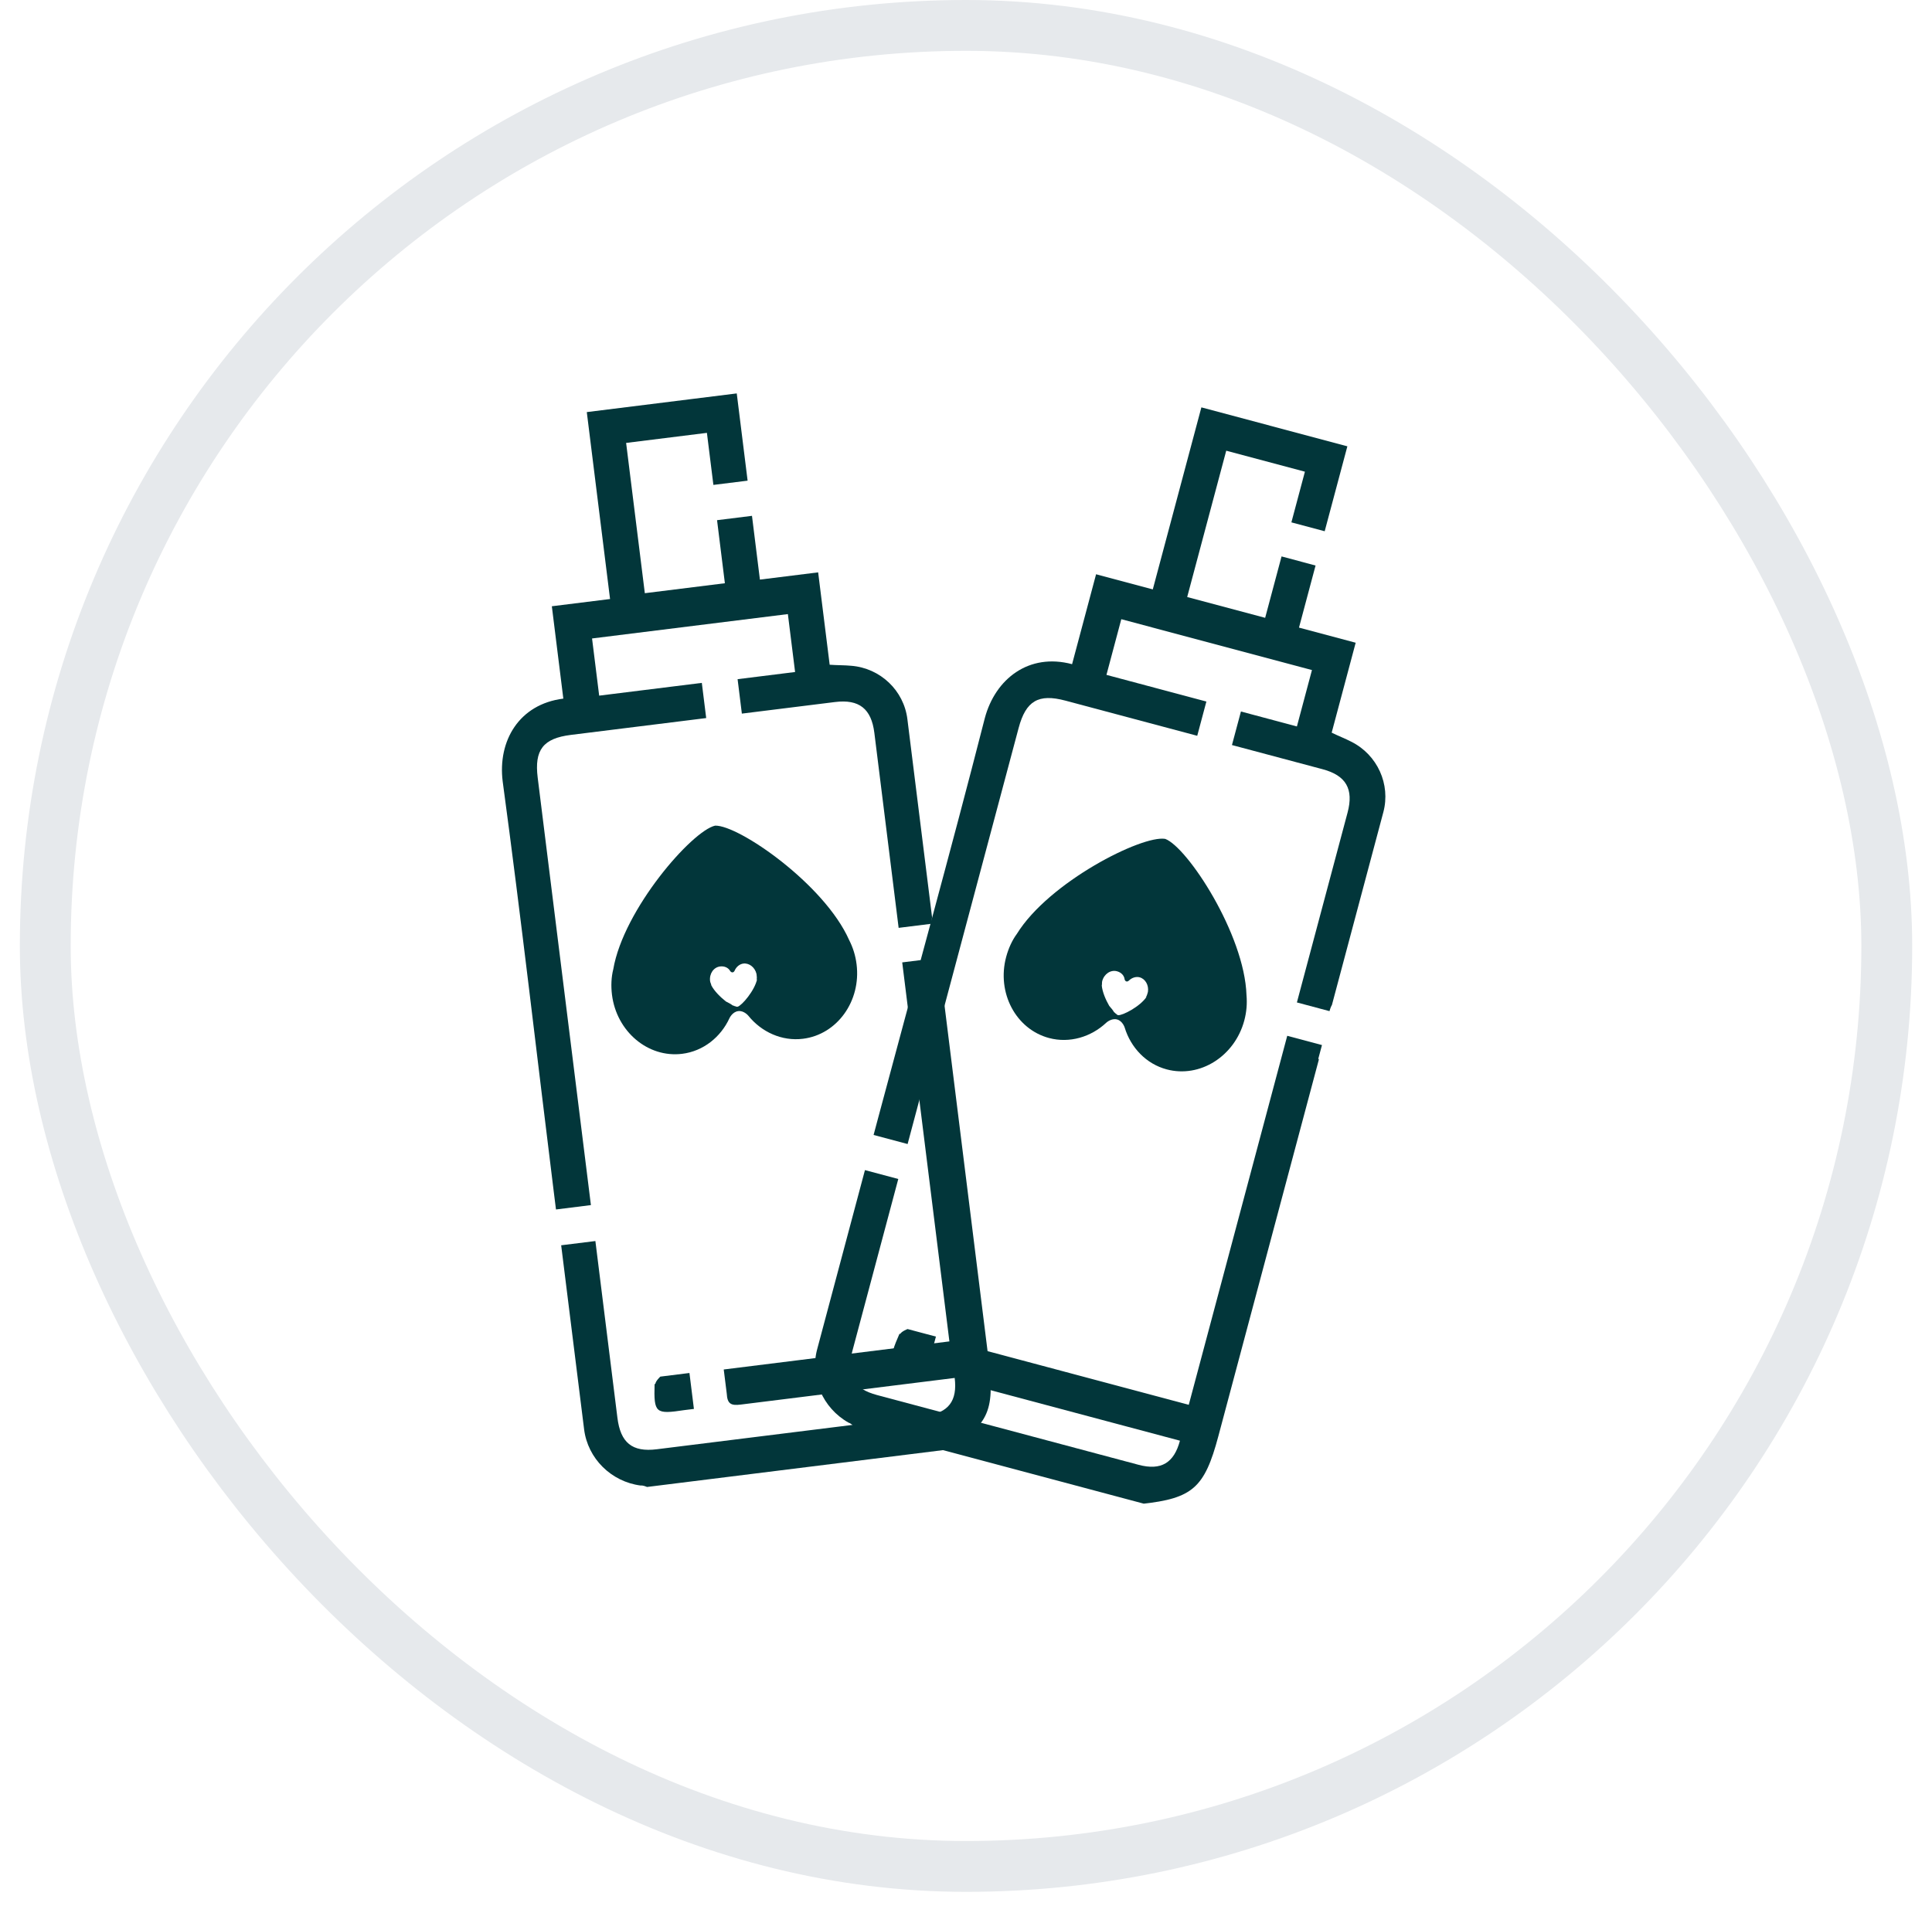
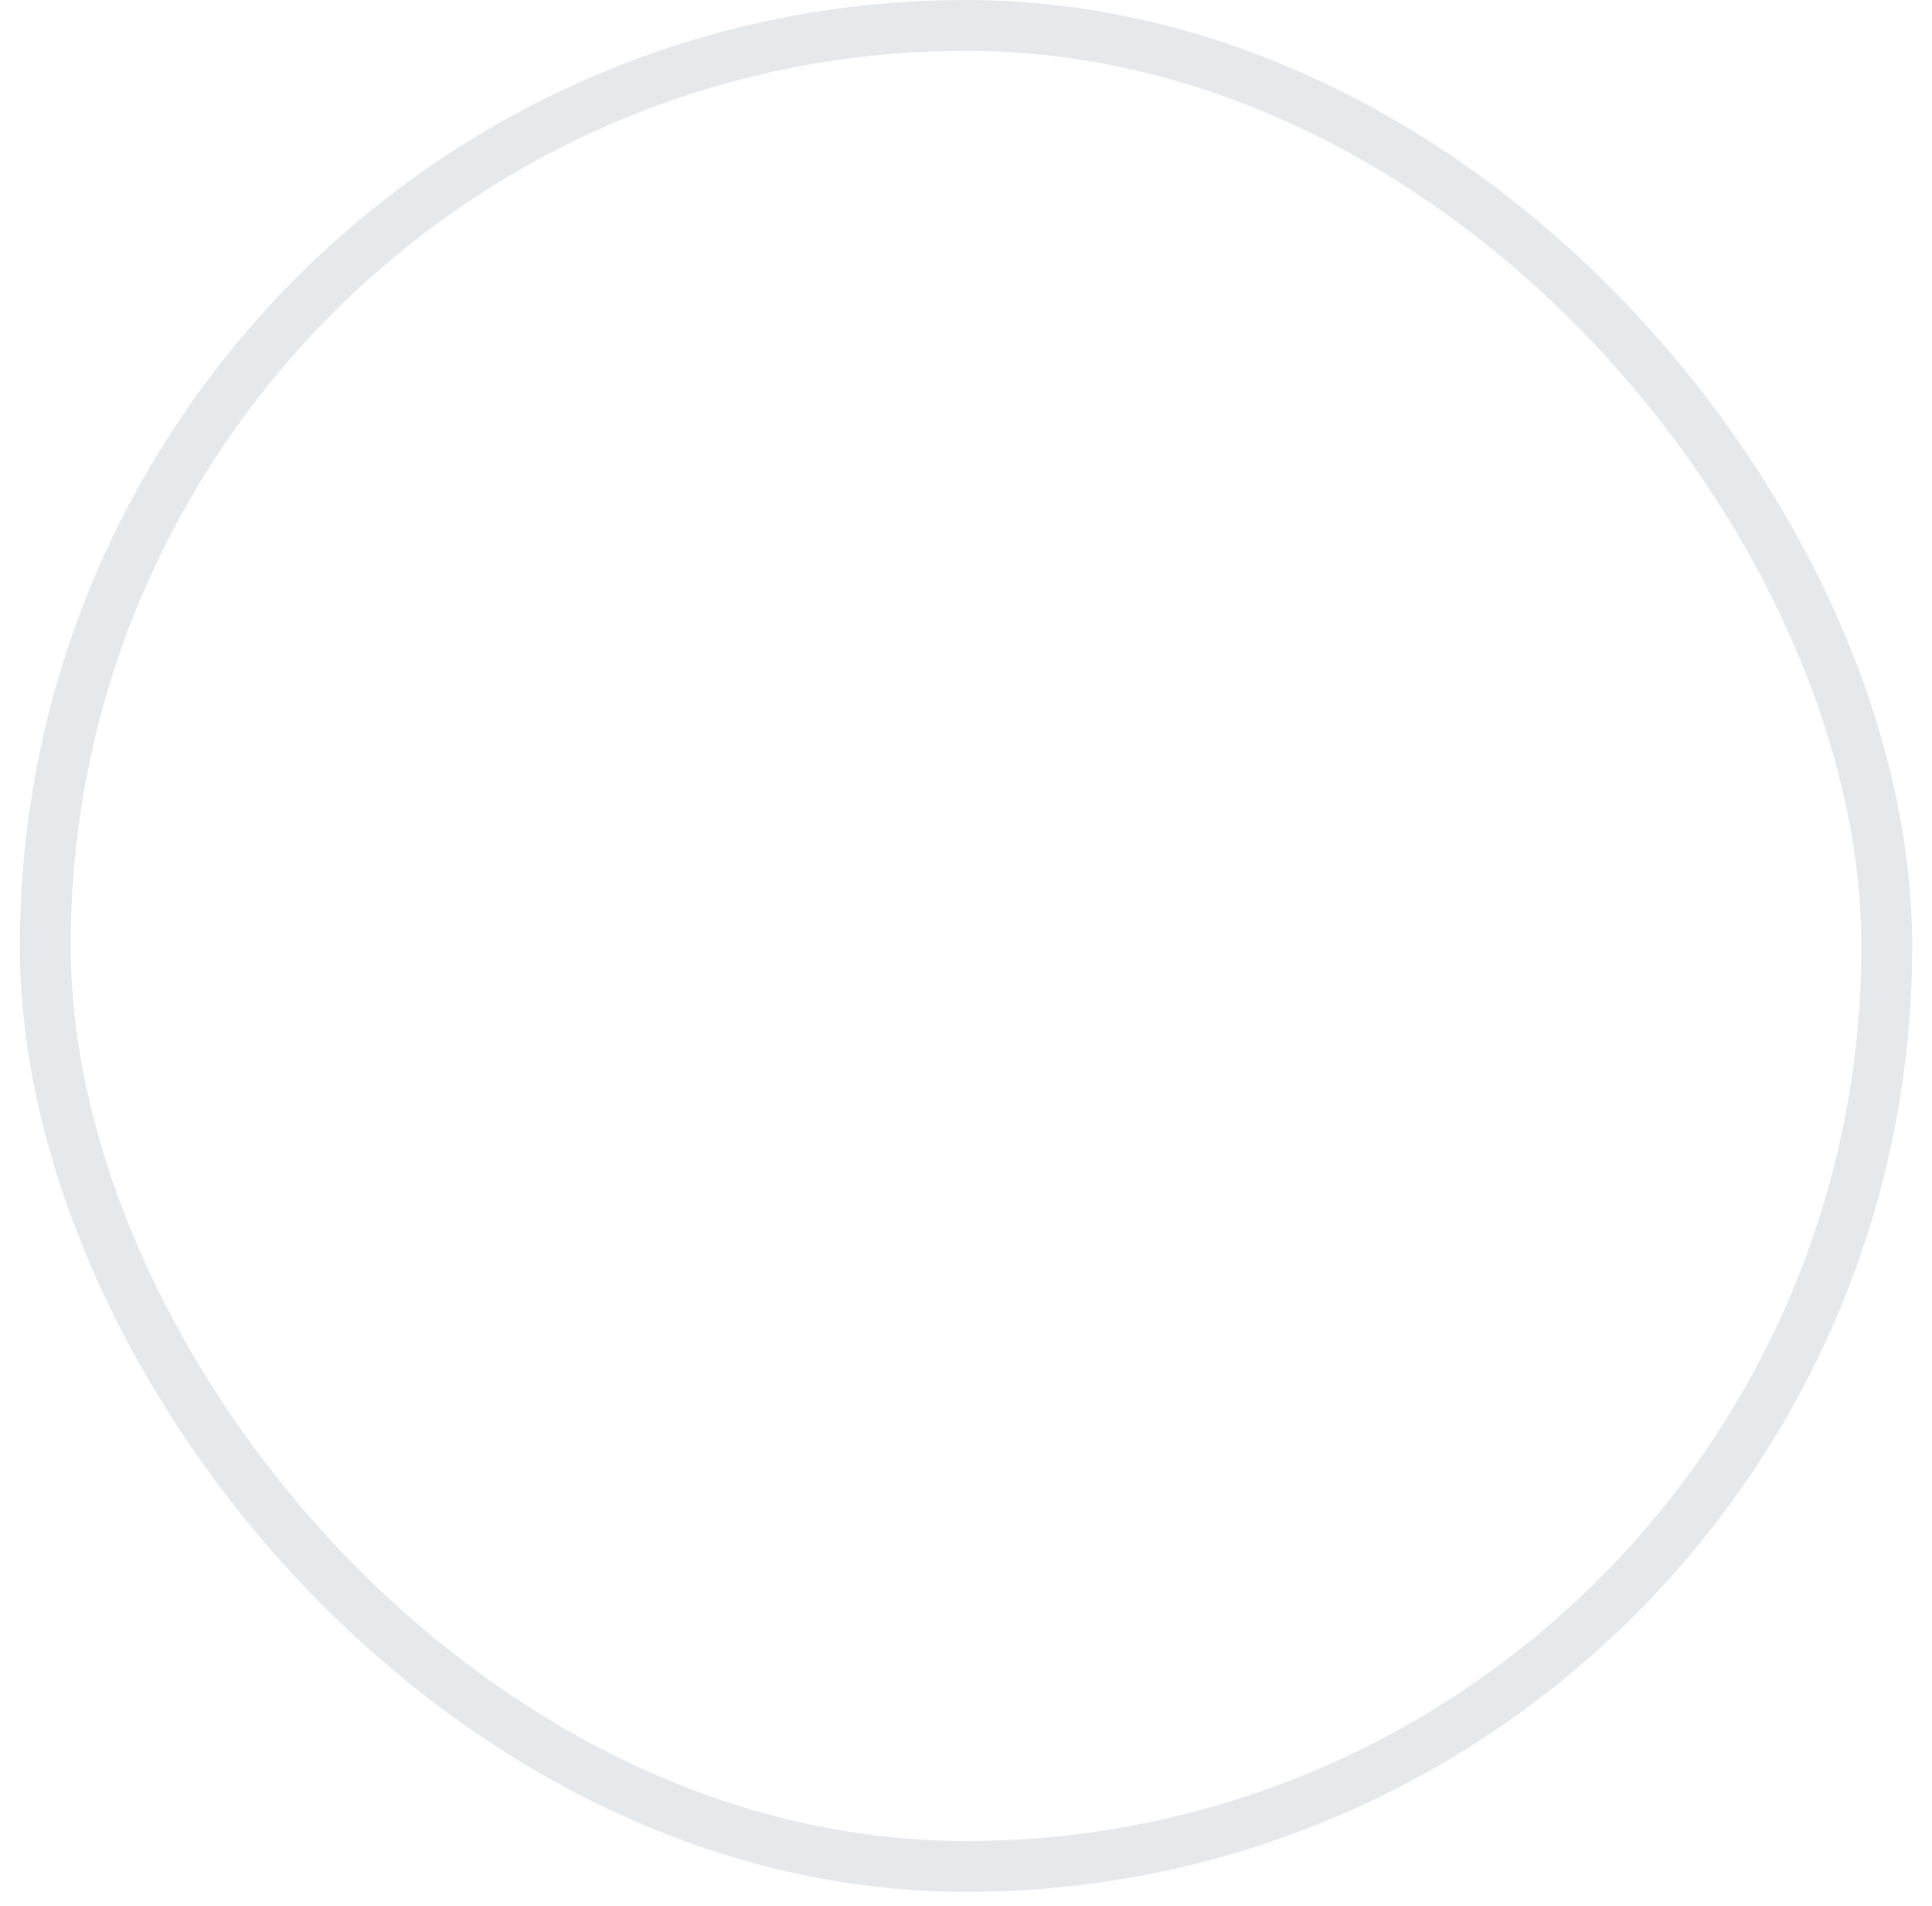
<svg xmlns="http://www.w3.org/2000/svg" fill="none" viewBox="0 0 76 75" height="75" width="76">
  <rect stroke-width="2" stroke="#E6E9EC" rx="36.22" height="72.44" width="72.44" y="1" x="1.781" />
  <g clip-path="url(#clip0_3969_20288)">
-     <path fill="#02363A" d="M34.364 44.658L35.703 45.015L40.071 28.642C40.356 27.575 40.851 27.285 41.91 27.568L46.622 28.825C46.789 28.87 46.929 28.907 47.096 28.952L47.456 27.604L43.525 26.555L44.109 24.364L51.609 26.365L51.017 28.584L48.815 27.996L48.462 29.316L52.031 30.268C52.951 30.514 53.257 31.047 53.01 31.973L51.144 38.966C51.099 39.135 51.062 39.275 51.017 39.444L52.299 39.786C52.299 39.786 52.344 39.617 52.395 39.541L54.417 31.958C54.71 30.863 54.184 29.699 53.156 29.185C52.92 29.061 52.649 28.959 52.385 28.828L53.329 25.29L51.099 24.695L51.751 22.252L50.413 21.894L49.768 24.31L46.701 23.491L48.237 17.734L51.332 18.56L50.8 20.554L52.11 20.903L53.002 17.561L47.259 16.029L45.348 23.191L43.117 22.596L42.173 26.134C40.473 25.68 39.152 26.712 38.74 28.257C37.387 33.551 35.916 38.844 34.507 44.124L34.364 44.658ZM51.86 41.654L52.003 41.121L50.637 40.756L46.763 55.276L38.12 52.97C38.03 53.307 37.955 53.588 37.873 53.897C37.74 54.282 37.857 54.404 38.219 54.501L46.416 56.688C46.184 57.558 45.681 57.875 44.789 57.637L34.501 54.892C33.553 54.64 33.275 54.114 33.53 53.159L35.336 46.391L34.025 46.041L32.145 53.091C31.845 54.214 32.363 55.405 33.376 55.976C33.459 55.998 33.556 56.084 33.625 56.163L44.916 59.175C46.916 58.957 47.385 58.54 47.925 56.518L51.881 41.69L51.86 41.654ZM35.383 52.481C34.924 53.531 34.965 53.602 36.087 53.872L36.45 53.968L36.817 52.592L35.702 52.295C35.702 52.295 35.469 52.383 35.411 52.488L35.383 52.481Z" />
-     <path fill="#02363A" d="M49.034 39.156C48.957 36.758 46.706 33.33 45.836 33.008C44.922 32.854 41.262 34.705 40.001 36.746C39.815 36.997 39.669 37.319 39.579 37.656C39.204 39.06 39.957 40.494 41.267 40.844C42.075 41.059 42.92 40.803 43.518 40.241C43.518 40.241 43.718 40.054 43.941 40.113C44.164 40.173 44.243 40.434 44.243 40.434C44.482 41.22 45.087 41.863 45.895 42.078C47.206 42.428 48.572 41.559 48.947 40.155C49.037 39.818 49.063 39.494 49.034 39.156ZM45.105 39.22C44.853 39.604 44.16 39.961 43.986 39.945C43.986 39.945 43.93 39.93 43.91 39.894C43.91 39.894 43.882 39.887 43.861 39.851C43.861 39.851 43.833 39.844 43.813 39.808C43.772 39.737 43.703 39.659 43.635 39.58C43.492 39.332 43.364 39.027 43.341 38.78C43.356 38.724 43.343 38.66 43.358 38.604C43.433 38.323 43.688 38.15 43.939 38.217C44.106 38.262 44.223 38.383 44.241 38.539C44.241 38.539 44.254 38.602 44.31 38.617C44.366 38.632 44.408 38.583 44.408 38.583C44.53 38.465 44.691 38.418 44.831 38.455C45.054 38.515 45.197 38.764 45.157 39.024C45.157 39.024 45.15 39.052 45.142 39.08C45.127 39.136 45.112 39.192 45.069 39.241L45.105 39.22Z" />
-   </g>
+     </g>
  <g clip-path="url(#clip1_3969_20288)">
    <path fill="#02363A" d="M21.871 47.59L23.245 47.418L21.152 30.602C21.015 29.506 21.366 29.053 22.454 28.917L27.293 28.315C27.465 28.293 27.608 28.276 27.78 28.254L27.608 26.87L23.57 27.372L23.29 25.122L30.993 24.163L31.277 26.442L29.015 26.724L29.183 28.079L32.849 27.623C33.794 27.506 34.277 27.885 34.395 28.837L35.289 36.019C35.311 36.192 35.329 36.336 35.35 36.509L36.668 36.345C36.668 36.345 36.646 36.172 36.664 36.082L35.694 28.294C35.554 27.169 34.631 26.288 33.485 26.197C33.22 26.171 32.93 26.178 32.637 26.156L32.184 22.521L29.893 22.806L29.581 20.297L28.207 20.468L28.515 22.949L25.366 23.341L24.63 17.428L27.808 17.032L28.063 19.08L29.409 18.913L28.982 15.48L23.083 16.215L23.998 23.57L21.708 23.855L22.16 27.489C20.413 27.707 19.576 29.158 19.774 30.745C20.506 36.16 21.127 41.619 21.802 47.041L21.871 47.59ZM36.962 38.242L36.894 37.694L35.491 37.868L37.347 52.781L28.47 53.886C28.513 54.232 28.549 54.52 28.589 54.837C28.61 55.245 28.764 55.314 29.137 55.267L37.555 54.219C37.666 55.113 37.319 55.596 36.403 55.71L25.837 57.025C24.863 57.147 24.409 56.764 24.287 55.783L23.421 48.832L22.075 48.999L22.977 56.239C23.12 57.393 24.048 58.303 25.2 58.452C25.286 58.441 25.408 58.485 25.501 58.532L37.098 57.088C38.87 56.135 39.149 55.573 38.89 53.496L36.994 38.267L36.962 38.242ZM25.75 54.459C25.718 55.605 25.783 55.656 26.924 55.484L27.297 55.438L27.121 54.024L25.975 54.167C25.975 54.167 25.793 54.336 25.779 54.455L25.75 54.459Z" />
    <path fill="#02363A" d="M33.402 36.986C32.431 34.793 29.058 32.46 28.131 32.487C27.225 32.688 24.528 35.777 24.124 38.141C24.046 38.444 24.031 38.797 24.074 39.143C24.254 40.586 25.489 41.633 26.835 41.465C27.666 41.362 28.353 40.808 28.696 40.062C28.696 40.062 28.81 39.813 29.039 39.785C29.268 39.756 29.44 39.969 29.44 39.969C29.956 40.608 30.758 40.977 31.588 40.873C32.934 40.706 33.875 39.388 33.696 37.946C33.653 37.599 33.556 37.289 33.402 36.986ZM29.784 38.52C29.694 38.971 29.186 39.562 29.018 39.612C29.018 39.612 28.961 39.619 28.928 39.594C28.928 39.594 28.9 39.597 28.867 39.572C28.867 39.572 28.839 39.575 28.807 39.55C28.742 39.5 28.649 39.453 28.556 39.406C28.331 39.229 28.098 38.994 27.983 38.774C27.976 38.716 27.94 38.662 27.933 38.604C27.897 38.316 28.069 38.06 28.326 38.028C28.498 38.007 28.652 38.075 28.727 38.213C28.727 38.213 28.763 38.267 28.82 38.26C28.878 38.252 28.899 38.191 28.899 38.191C28.967 38.036 29.1 37.932 29.243 37.914C29.472 37.886 29.697 38.063 29.758 38.319C29.758 38.319 29.762 38.347 29.765 38.376C29.773 38.434 29.78 38.492 29.758 38.553L29.784 38.52Z" />
  </g>
  <defs>
    <clipPath id="clip0_3969_20288">
-       <rect transform="translate(42.352 14.72) rotate(14.938)" fill="white" height="42.263" width="16.159" />
-     </clipPath>
+       </clipPath>
    <clipPath id="clip1_3969_20288">
-       <rect transform="translate(18.043 16.842) rotate(-7.096)" fill="white" height="42.263" width="16.159" />
-     </clipPath>
+       </clipPath>
  </defs>
</svg>